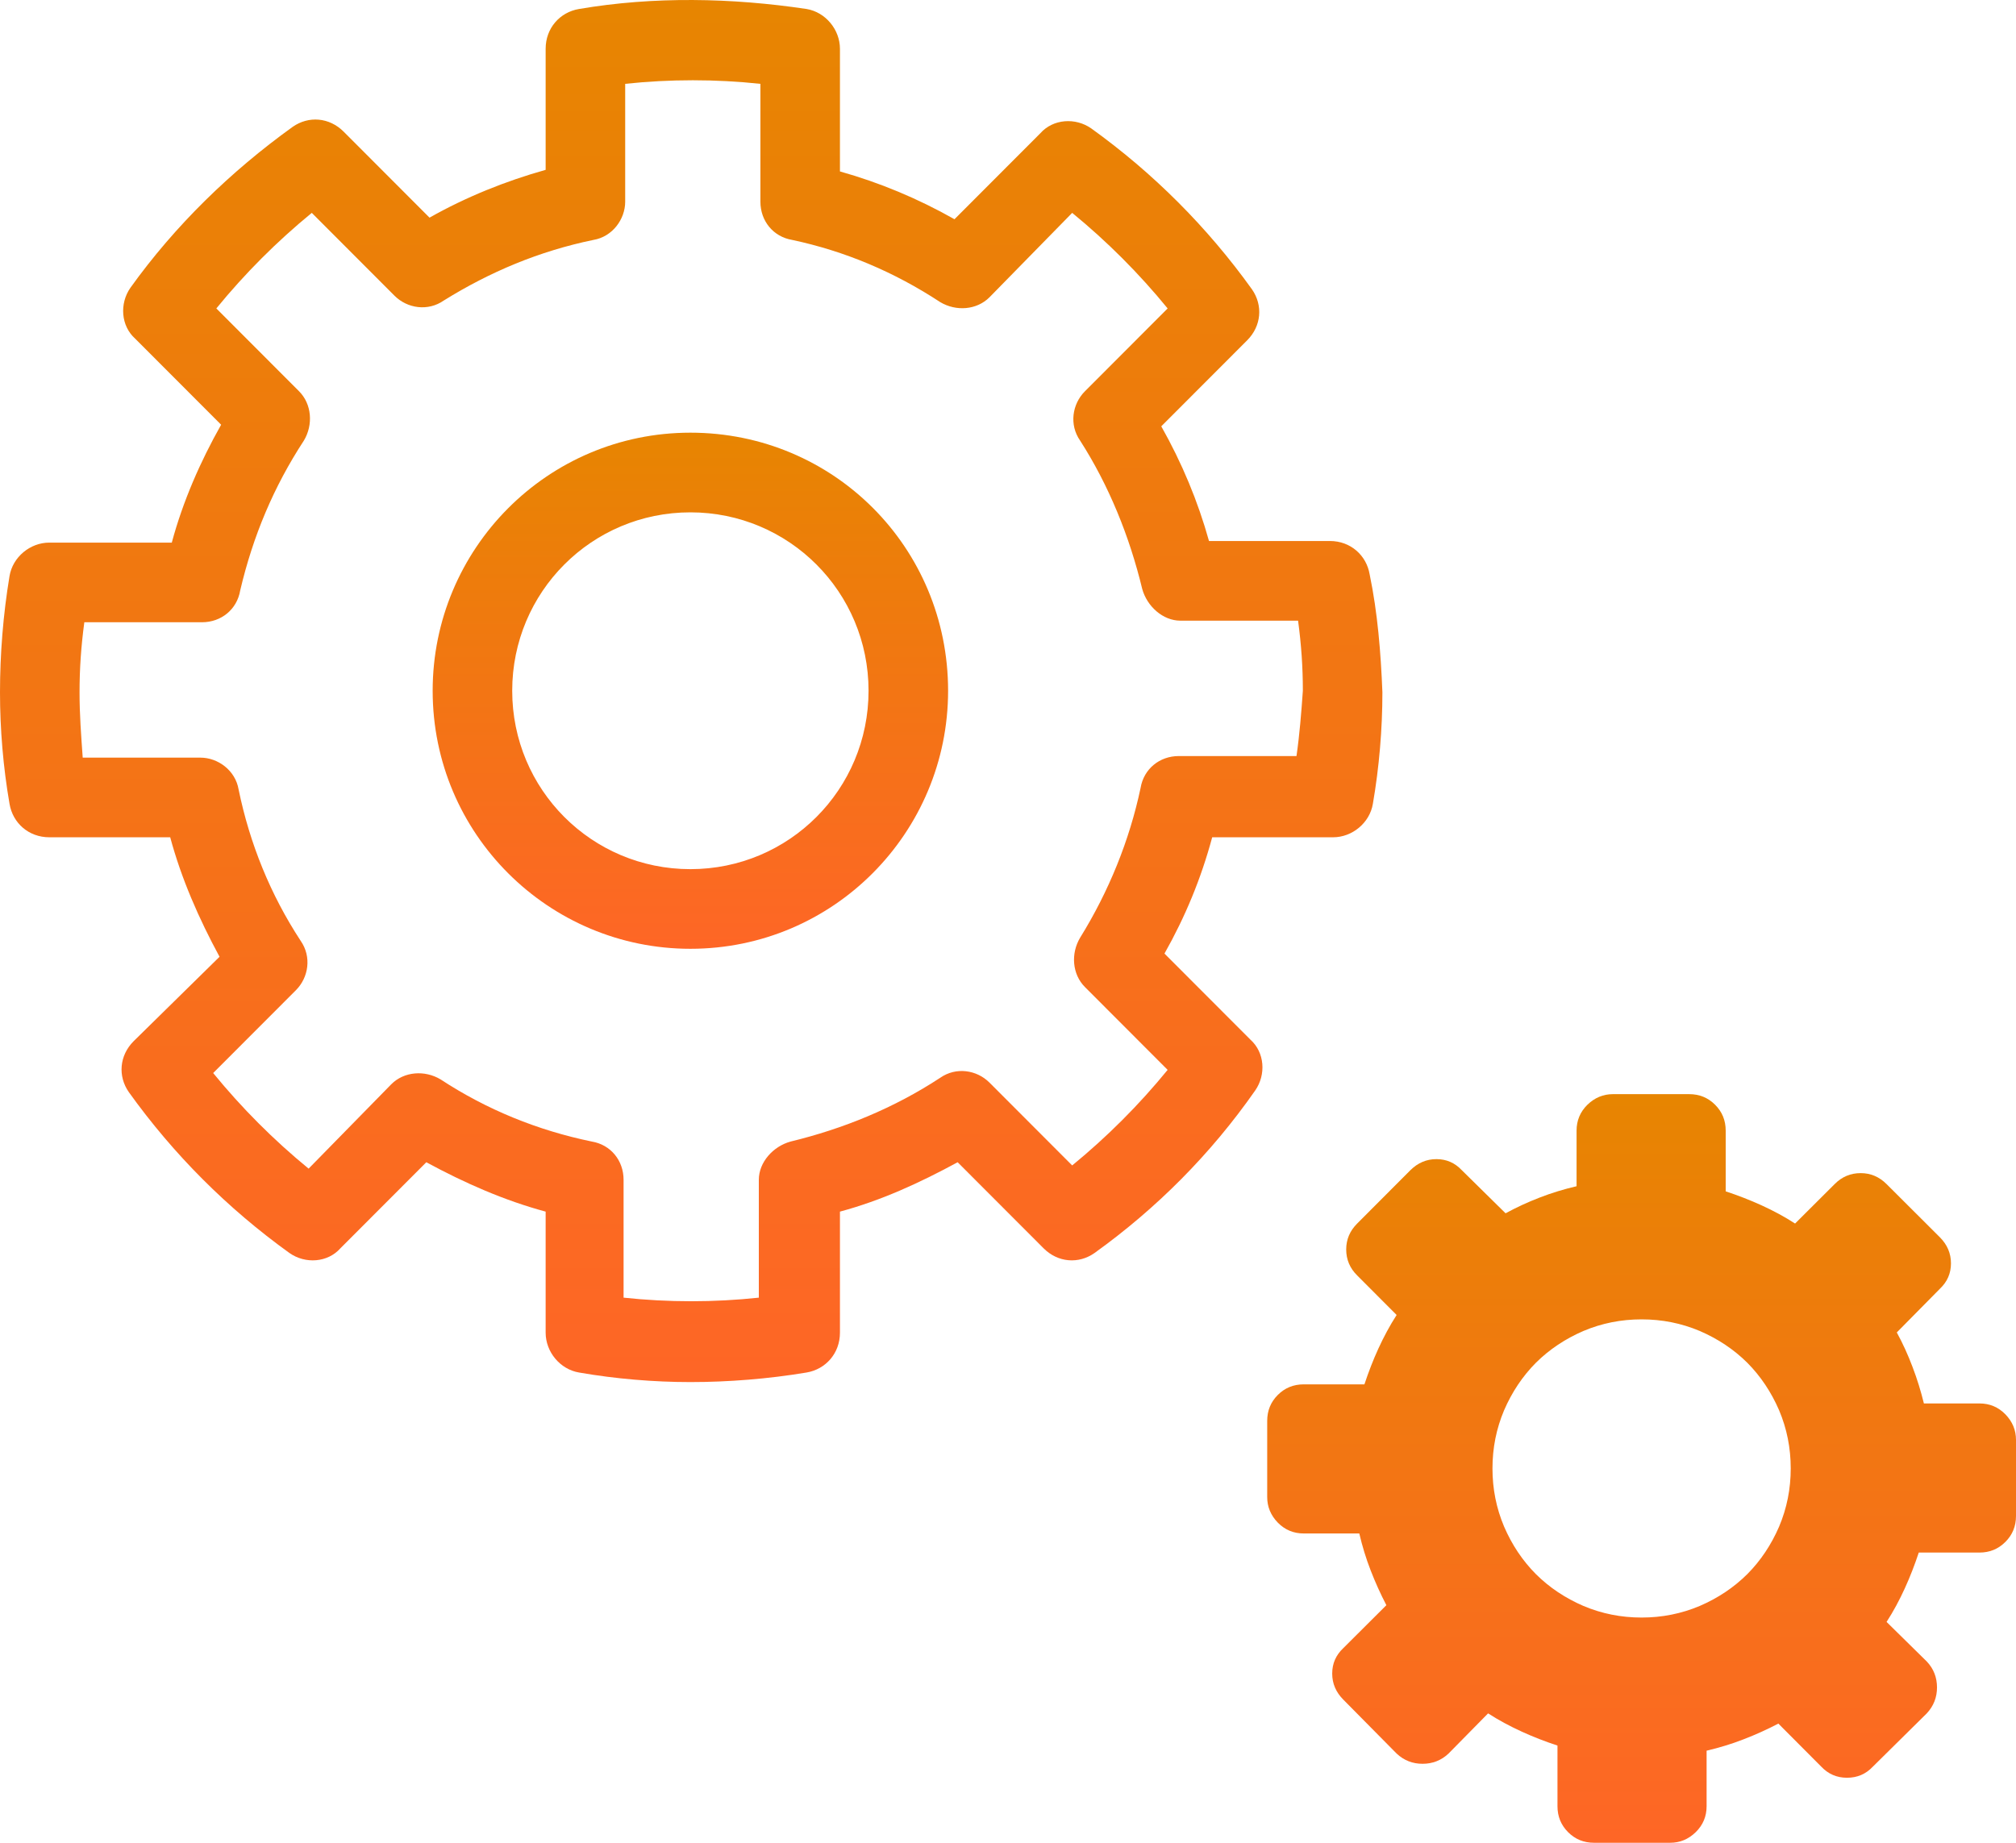
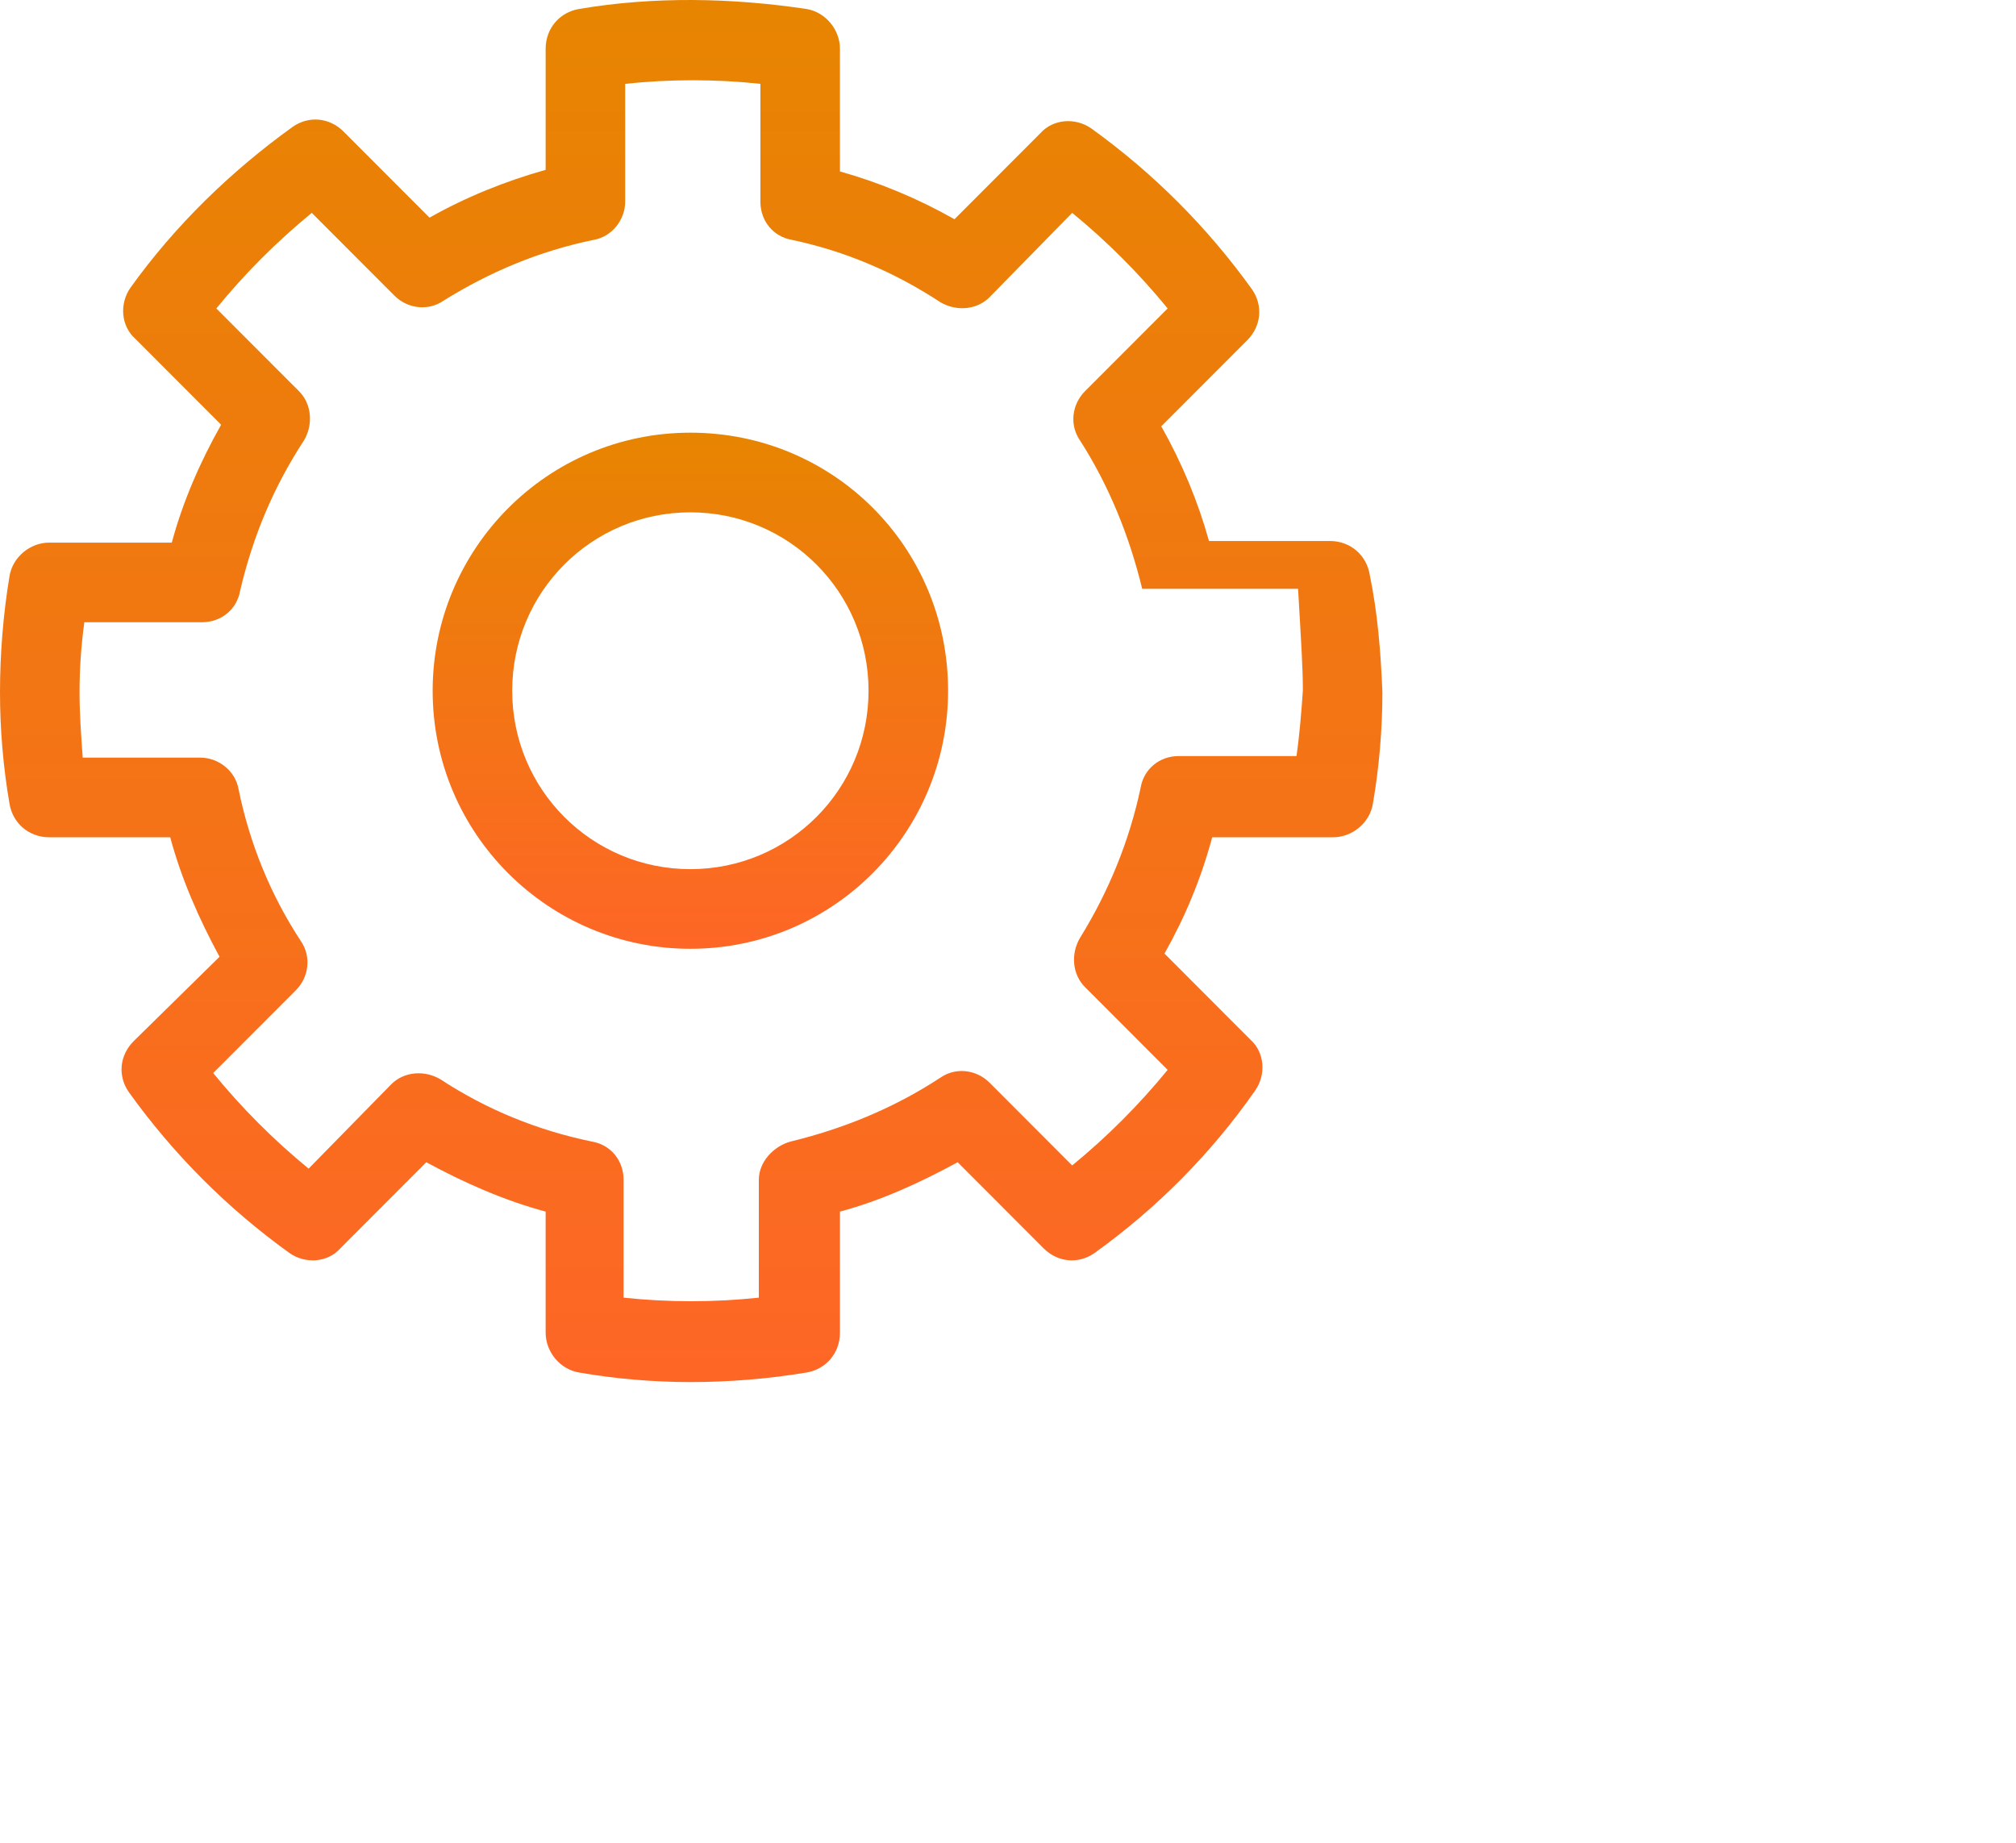
<svg xmlns="http://www.w3.org/2000/svg" width="70" height="64" viewBox="0 0 70 64" fill="none">
-   <path d="M65.506 41.124C65.251 40.869 64.951 40.743 64.605 40.743C64.258 40.743 63.955 40.869 63.703 41.124L62.329 42.494C61.961 42.255 61.571 42.047 61.164 41.861C60.757 41.675 60.34 41.515 59.92 41.376V39.269C59.92 38.914 59.799 38.615 59.552 38.368C59.305 38.121 59.006 38 58.651 38H56.007C55.669 38 55.375 38.121 55.119 38.368C54.868 38.615 54.742 38.914 54.742 39.269V41.198C54.3 41.301 53.871 41.432 53.459 41.592C53.044 41.752 52.65 41.935 52.277 42.138L50.755 40.639C50.517 40.387 50.227 40.257 49.876 40.257C49.529 40.257 49.23 40.387 48.974 40.639L47.124 42.494C46.869 42.749 46.743 43.048 46.743 43.395C46.743 43.741 46.869 44.045 47.124 44.296L48.494 45.67C48.256 46.038 48.048 46.428 47.861 46.835C47.675 47.242 47.515 47.659 47.376 48.079H45.27C44.914 48.079 44.615 48.2 44.368 48.447C44.121 48.694 44 48.993 44 49.349V51.992C44 52.33 44.121 52.625 44.368 52.881C44.615 53.132 44.914 53.258 45.27 53.258H47.198C47.301 53.699 47.431 54.128 47.592 54.54C47.753 54.956 47.935 55.359 48.138 55.749L46.639 57.243C46.387 57.482 46.257 57.772 46.257 58.124C46.257 58.47 46.387 58.77 46.639 59.025L48.494 60.902C48.749 61.14 49.048 61.257 49.395 61.257C49.741 61.257 50.044 61.14 50.296 60.902L51.67 59.506C52.038 59.744 52.428 59.952 52.836 60.139C53.243 60.325 53.659 60.486 54.079 60.624V62.73C54.079 63.086 54.201 63.384 54.447 63.631C54.694 63.879 54.994 64 55.349 64H57.992C58.33 64 58.625 63.879 58.88 63.631C59.131 63.384 59.257 63.086 59.257 62.73V60.802C59.699 60.698 60.128 60.568 60.54 60.407C60.956 60.247 61.359 60.065 61.749 59.861L63.243 61.361C63.482 61.612 63.776 61.742 64.132 61.742C64.492 61.742 64.786 61.613 65.025 61.361L66.902 59.506C67.14 59.25 67.257 58.951 67.257 58.605C67.257 58.258 67.14 57.955 66.902 57.704L65.506 56.33C65.745 55.961 65.953 55.572 66.139 55.164C66.325 54.757 66.485 54.341 66.624 53.921H68.73C69.086 53.921 69.384 53.799 69.631 53.552C69.878 53.305 70 53.006 70 52.651V50.008C70 49.669 69.878 49.375 69.631 49.119C69.384 48.868 69.086 48.742 68.73 48.742H66.802C66.698 48.318 66.568 47.893 66.407 47.473C66.247 47.048 66.065 46.65 65.861 46.276L67.361 44.756C67.612 44.517 67.742 44.227 67.742 43.876C67.742 43.529 67.613 43.23 67.361 42.975L65.506 41.124ZM57 45.822C57.711 45.822 58.382 45.956 59.019 46.225C59.652 46.498 60.203 46.866 60.67 47.329C61.134 47.797 61.502 48.348 61.775 48.98C62.044 49.617 62.178 50.289 62.178 50.999C62.178 51.71 62.044 52.382 61.775 53.019C61.502 53.651 61.134 54.203 60.67 54.67C60.203 55.134 59.652 55.502 59.019 55.775C58.382 56.044 57.711 56.178 57 56.178C56.289 56.178 55.617 56.044 54.98 55.775C54.348 55.502 53.797 55.134 53.33 54.67C52.866 54.203 52.498 53.652 52.225 53.019C51.956 52.382 51.822 51.71 51.822 50.999C51.822 50.289 51.956 49.617 52.225 48.98C52.498 48.348 52.866 47.797 53.33 47.329C53.797 46.866 54.348 46.498 54.98 46.225C55.617 45.956 56.289 45.822 57 45.822Z" fill="url(#paint0_linear_3499_530)" />
  <path d="M23.972 15.027C19 15.027 15.023 19.066 15.023 23.99C15.023 28.969 19.056 32.952 23.972 32.952C28.943 32.952 32.92 28.914 32.92 23.99C32.92 19.011 28.943 15.027 23.972 15.027ZM23.972 30.186C20.547 30.186 17.785 27.42 17.785 23.99C17.785 20.56 20.547 17.794 23.972 17.794C27.396 17.794 30.158 20.56 30.158 23.99C30.158 27.42 27.396 30.186 23.972 30.186Z" fill="url(#paint1_linear_3499_530)" />
-   <path d="M47.558 19.951C47.448 19.287 46.895 18.789 46.177 18.789H41.979C41.593 17.406 41.04 16.079 40.322 14.806L43.305 11.819C43.802 11.321 43.857 10.602 43.471 10.048C41.924 7.891 40.046 6.01 37.892 4.461C37.34 4.074 36.566 4.129 36.124 4.627L33.142 7.614C31.871 6.895 30.546 6.342 29.165 5.954V1.695C29.165 1.031 28.667 0.422 28.005 0.312C25.409 -0.076 22.702 -0.131 20.106 0.312C19.443 0.422 18.946 0.975 18.946 1.695V5.899C17.565 6.286 16.184 6.84 14.914 7.559L11.931 4.571C11.434 4.074 10.716 4.018 10.163 4.405C8.009 5.954 6.076 7.835 4.529 9.993C4.143 10.546 4.198 11.321 4.695 11.763L7.678 14.751C6.96 16.023 6.352 17.406 5.965 18.845H1.712C1.049 18.845 0.442 19.343 0.331 20.006C0.11 21.334 0 22.717 0 24.045C0 25.318 0.11 26.645 0.331 27.918C0.442 28.582 0.994 29.079 1.712 29.079H5.91C6.297 30.518 6.904 31.901 7.623 33.229L4.64 36.161C4.143 36.659 4.087 37.378 4.474 37.931C6.021 40.089 7.899 41.97 10.053 43.519C10.605 43.906 11.379 43.851 11.82 43.353L14.803 40.365C16.129 41.085 17.51 41.693 18.946 42.08V46.285C18.946 46.949 19.443 47.557 20.106 47.668C21.376 47.889 22.702 48 23.972 48C25.298 48 26.679 47.889 28.005 47.668C28.667 47.557 29.165 47.004 29.165 46.285V42.08C30.601 41.693 31.926 41.085 33.252 40.365L36.235 43.353C36.732 43.851 37.45 43.906 38.002 43.519C40.157 41.97 42.035 40.089 43.581 37.876C43.968 37.323 43.913 36.548 43.415 36.105L40.433 33.118C41.151 31.846 41.703 30.518 42.09 29.079H46.288C46.95 29.079 47.558 28.582 47.669 27.918C47.889 26.645 48 25.318 48 24.045C47.945 22.662 47.834 21.279 47.558 19.951ZM45.017 26.258H40.93C40.267 26.258 39.715 26.701 39.604 27.364C39.218 29.19 38.499 30.96 37.505 32.565C37.174 33.118 37.229 33.837 37.671 34.28L40.543 37.157C39.549 38.374 38.444 39.48 37.229 40.476L34.357 37.599C33.915 37.157 33.197 37.046 32.644 37.433C31.043 38.484 29.275 39.204 27.452 39.646C26.845 39.812 26.348 40.365 26.348 40.974V45.068C24.801 45.234 23.199 45.234 21.652 45.068V40.974C21.652 40.31 21.211 39.757 20.548 39.646C18.67 39.259 16.902 38.54 15.3 37.489C14.748 37.157 14.03 37.212 13.588 37.655L10.716 40.587C9.501 39.591 8.396 38.484 7.402 37.267L10.274 34.391C10.716 33.948 10.826 33.229 10.44 32.675C9.39 31.071 8.672 29.301 8.285 27.42C8.175 26.756 7.567 26.313 6.96 26.313H2.872C2.817 25.539 2.762 24.82 2.762 24.045C2.762 23.215 2.817 22.441 2.928 21.611H7.015C7.678 21.611 8.23 21.168 8.341 20.504C8.783 18.623 9.501 16.908 10.55 15.304C10.882 14.751 10.826 14.032 10.384 13.589L7.512 10.712C8.506 9.495 9.611 8.389 10.826 7.393L13.698 10.27C14.14 10.712 14.858 10.823 15.411 10.436C17.013 9.44 18.725 8.721 20.603 8.333C21.266 8.223 21.708 7.614 21.708 7.006V2.912C23.254 2.746 24.856 2.746 26.403 2.912V7.006C26.403 7.67 26.845 8.223 27.508 8.333C29.33 8.721 31.043 9.44 32.644 10.491C33.197 10.823 33.915 10.768 34.357 10.325L37.229 7.393C38.444 8.389 39.549 9.495 40.543 10.712L37.671 13.589C37.229 14.032 37.118 14.751 37.505 15.304C38.499 16.853 39.218 18.623 39.659 20.449C39.825 21.058 40.377 21.556 40.985 21.556H45.072C45.183 22.385 45.238 23.16 45.238 23.99C45.183 24.764 45.128 25.483 45.017 26.258Z" fill="url(#paint2_linear_3499_530)" />
+   <path d="M47.558 19.951C47.448 19.287 46.895 18.789 46.177 18.789H41.979C41.593 17.406 41.04 16.079 40.322 14.806L43.305 11.819C43.802 11.321 43.857 10.602 43.471 10.048C41.924 7.891 40.046 6.01 37.892 4.461C37.34 4.074 36.566 4.129 36.124 4.627L33.142 7.614C31.871 6.895 30.546 6.342 29.165 5.954V1.695C29.165 1.031 28.667 0.422 28.005 0.312C25.409 -0.076 22.702 -0.131 20.106 0.312C19.443 0.422 18.946 0.975 18.946 1.695V5.899C17.565 6.286 16.184 6.84 14.914 7.559L11.931 4.571C11.434 4.074 10.716 4.018 10.163 4.405C8.009 5.954 6.076 7.835 4.529 9.993C4.143 10.546 4.198 11.321 4.695 11.763L7.678 14.751C6.96 16.023 6.352 17.406 5.965 18.845H1.712C1.049 18.845 0.442 19.343 0.331 20.006C0.11 21.334 0 22.717 0 24.045C0 25.318 0.11 26.645 0.331 27.918C0.442 28.582 0.994 29.079 1.712 29.079H5.91C6.297 30.518 6.904 31.901 7.623 33.229L4.64 36.161C4.143 36.659 4.087 37.378 4.474 37.931C6.021 40.089 7.899 41.97 10.053 43.519C10.605 43.906 11.379 43.851 11.82 43.353L14.803 40.365C16.129 41.085 17.51 41.693 18.946 42.08V46.285C18.946 46.949 19.443 47.557 20.106 47.668C21.376 47.889 22.702 48 23.972 48C25.298 48 26.679 47.889 28.005 47.668C28.667 47.557 29.165 47.004 29.165 46.285V42.08C30.601 41.693 31.926 41.085 33.252 40.365L36.235 43.353C36.732 43.851 37.45 43.906 38.002 43.519C40.157 41.97 42.035 40.089 43.581 37.876C43.968 37.323 43.913 36.548 43.415 36.105L40.433 33.118C41.151 31.846 41.703 30.518 42.09 29.079H46.288C46.95 29.079 47.558 28.582 47.669 27.918C47.889 26.645 48 25.318 48 24.045C47.945 22.662 47.834 21.279 47.558 19.951ZM45.017 26.258H40.93C40.267 26.258 39.715 26.701 39.604 27.364C39.218 29.19 38.499 30.96 37.505 32.565C37.174 33.118 37.229 33.837 37.671 34.28L40.543 37.157C39.549 38.374 38.444 39.48 37.229 40.476L34.357 37.599C33.915 37.157 33.197 37.046 32.644 37.433C31.043 38.484 29.275 39.204 27.452 39.646C26.845 39.812 26.348 40.365 26.348 40.974V45.068C24.801 45.234 23.199 45.234 21.652 45.068V40.974C21.652 40.31 21.211 39.757 20.548 39.646C18.67 39.259 16.902 38.54 15.3 37.489C14.748 37.157 14.03 37.212 13.588 37.655L10.716 40.587C9.501 39.591 8.396 38.484 7.402 37.267L10.274 34.391C10.716 33.948 10.826 33.229 10.44 32.675C9.39 31.071 8.672 29.301 8.285 27.42C8.175 26.756 7.567 26.313 6.96 26.313H2.872C2.817 25.539 2.762 24.82 2.762 24.045C2.762 23.215 2.817 22.441 2.928 21.611H7.015C7.678 21.611 8.23 21.168 8.341 20.504C8.783 18.623 9.501 16.908 10.55 15.304C10.882 14.751 10.826 14.032 10.384 13.589L7.512 10.712C8.506 9.495 9.611 8.389 10.826 7.393L13.698 10.27C14.14 10.712 14.858 10.823 15.411 10.436C17.013 9.44 18.725 8.721 20.603 8.333C21.266 8.223 21.708 7.614 21.708 7.006V2.912C23.254 2.746 24.856 2.746 26.403 2.912V7.006C26.403 7.67 26.845 8.223 27.508 8.333C29.33 8.721 31.043 9.44 32.644 10.491C33.197 10.823 33.915 10.768 34.357 10.325L37.229 7.393C38.444 8.389 39.549 9.495 40.543 10.712L37.671 13.589C37.229 14.032 37.118 14.751 37.505 15.304C38.499 16.853 39.218 18.623 39.659 20.449H45.072C45.183 22.385 45.238 23.16 45.238 23.99C45.183 24.764 45.128 25.483 45.017 26.258Z" fill="url(#paint2_linear_3499_530)" />
  <defs>
    <linearGradient id="paint0_linear_3499_530" x1="56.797" y1="38" x2="56.797" y2="63.949" gradientUnits="userSpaceOnUse">
      <stop stop-color="#E78501" />
      <stop offset="1" stop-color="#FE6626" />
    </linearGradient>
    <linearGradient id="paint1_linear_3499_530" x1="23.832" y1="15.027" x2="23.832" y2="32.917" gradientUnits="userSpaceOnUse">
      <stop stop-color="#E78501" />
      <stop offset="1" stop-color="#FE6626" />
    </linearGradient>
    <linearGradient id="paint2_linear_3499_530" x1="23.625" y1="0" x2="23.625" y2="47.906" gradientUnits="userSpaceOnUse">
      <stop stop-color="#E78501" />
      <stop offset="1" stop-color="#FE6626" />
    </linearGradient>
  </defs>
</svg>